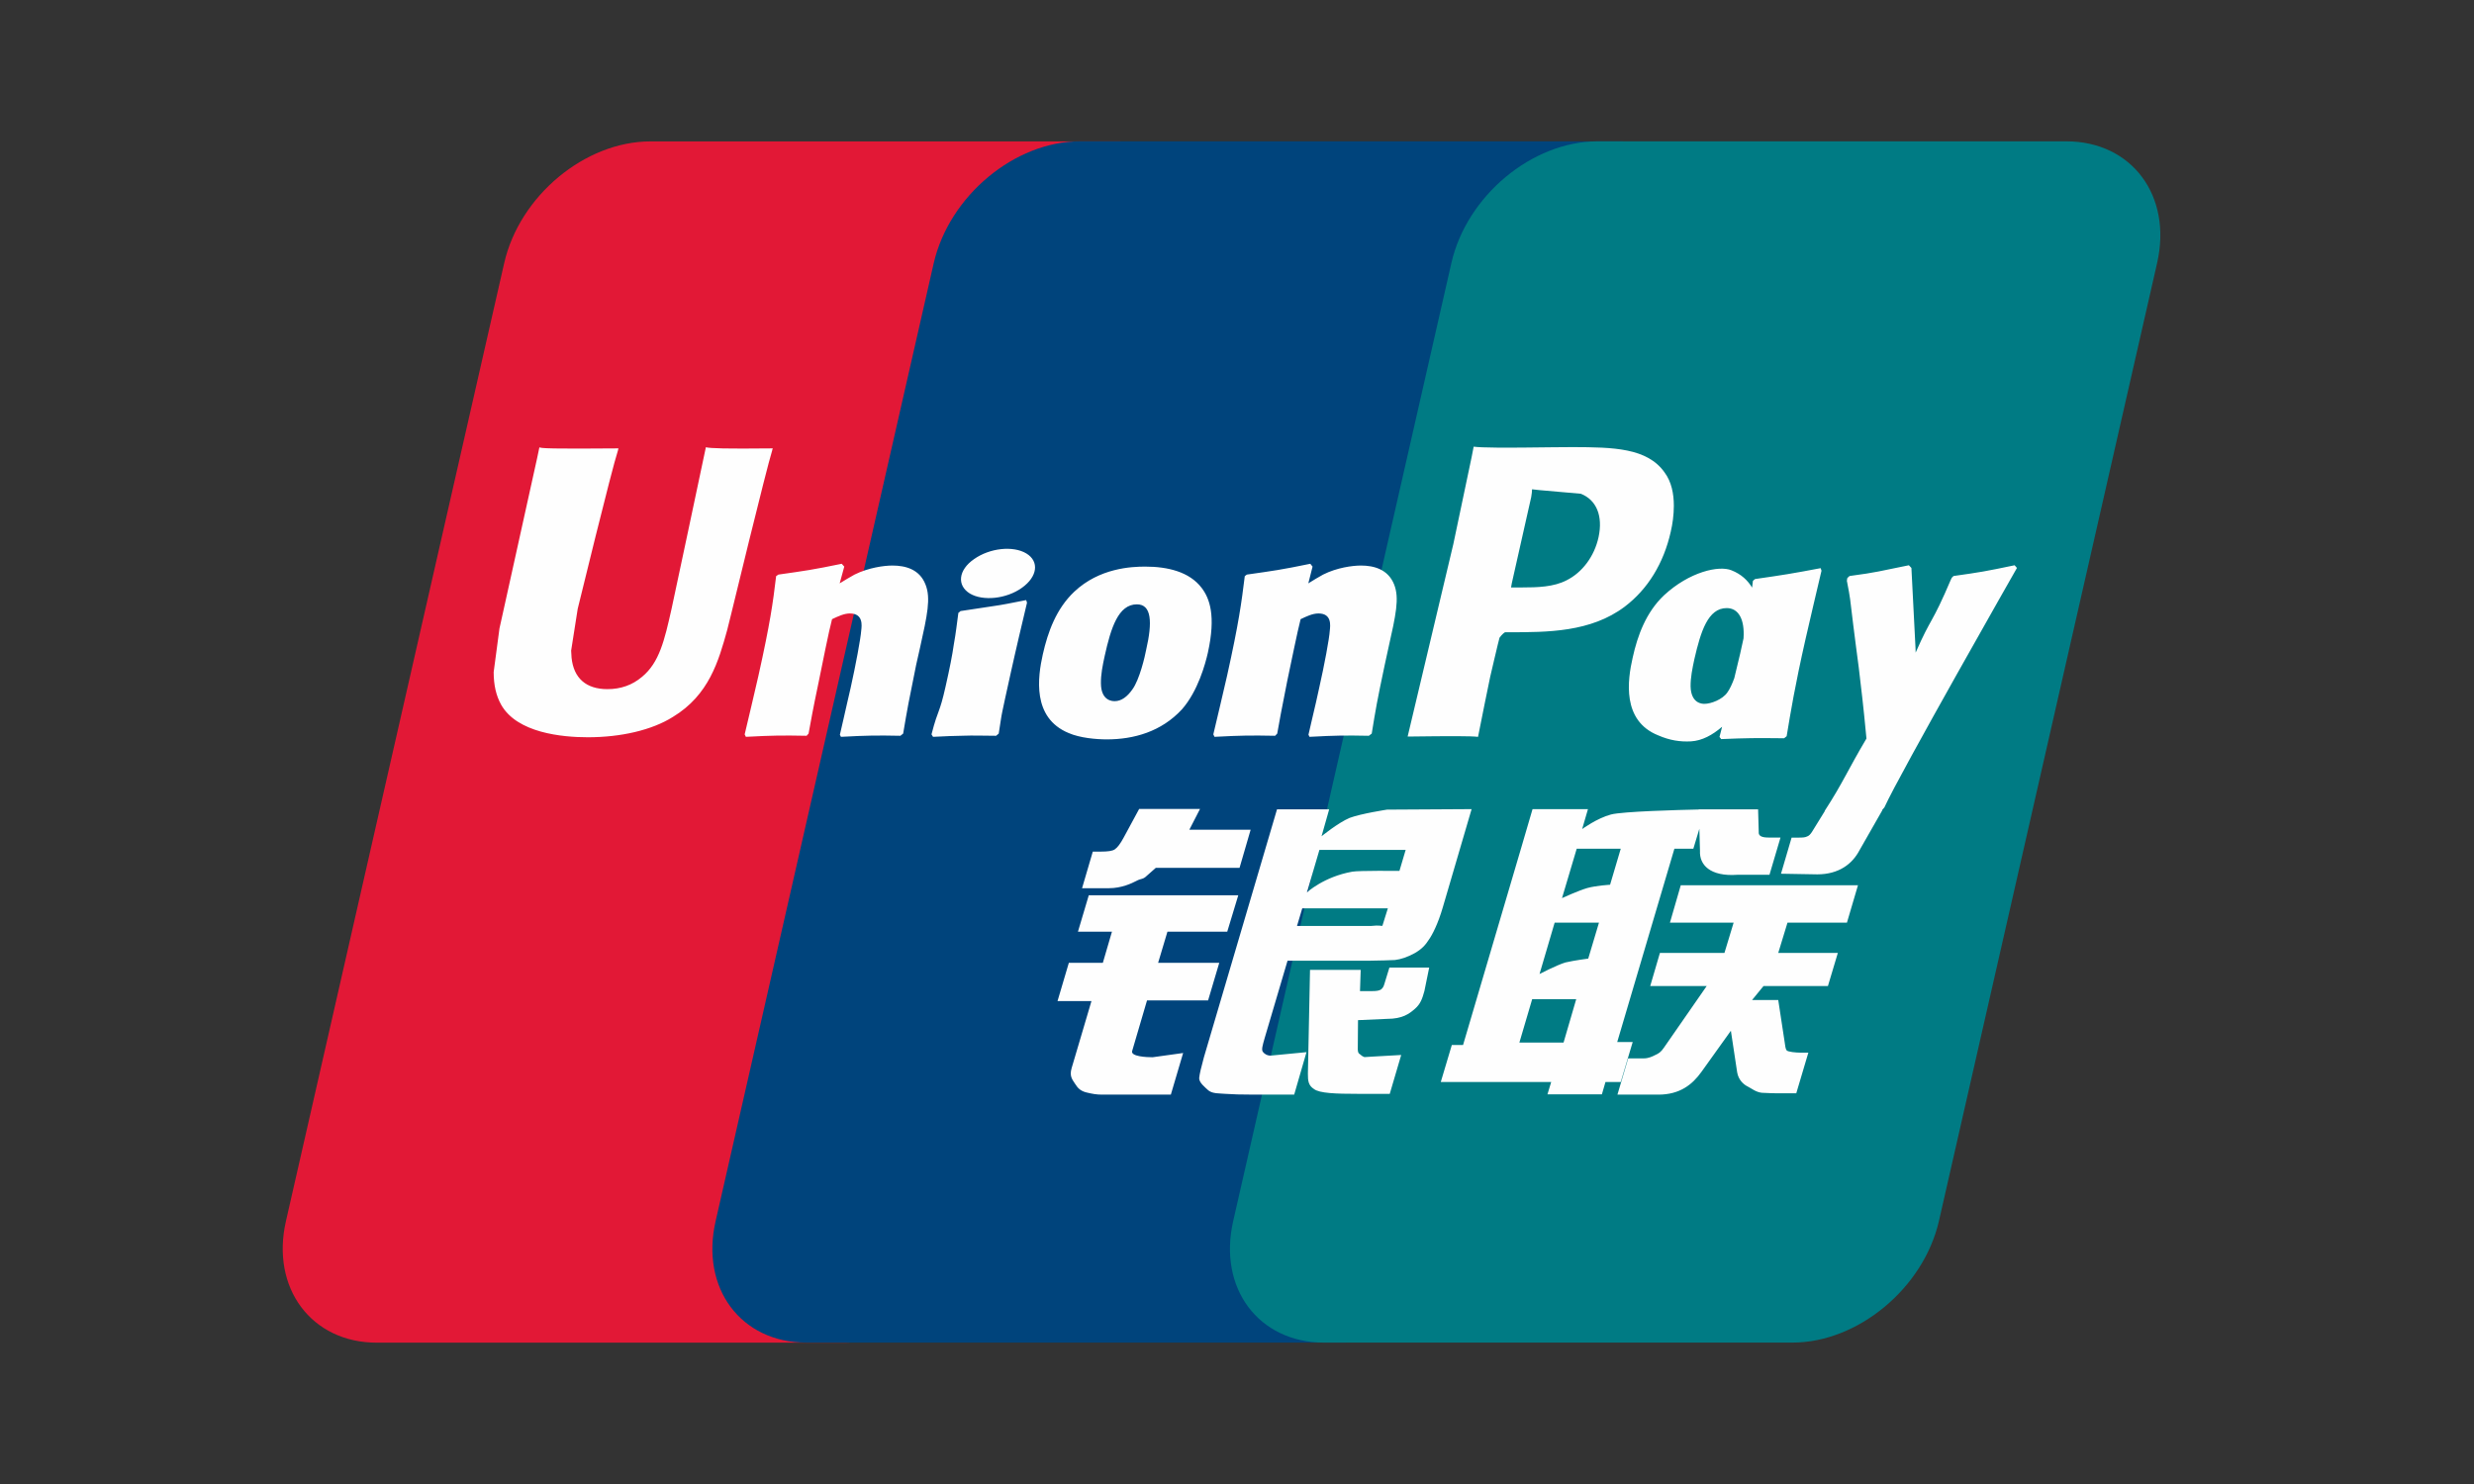
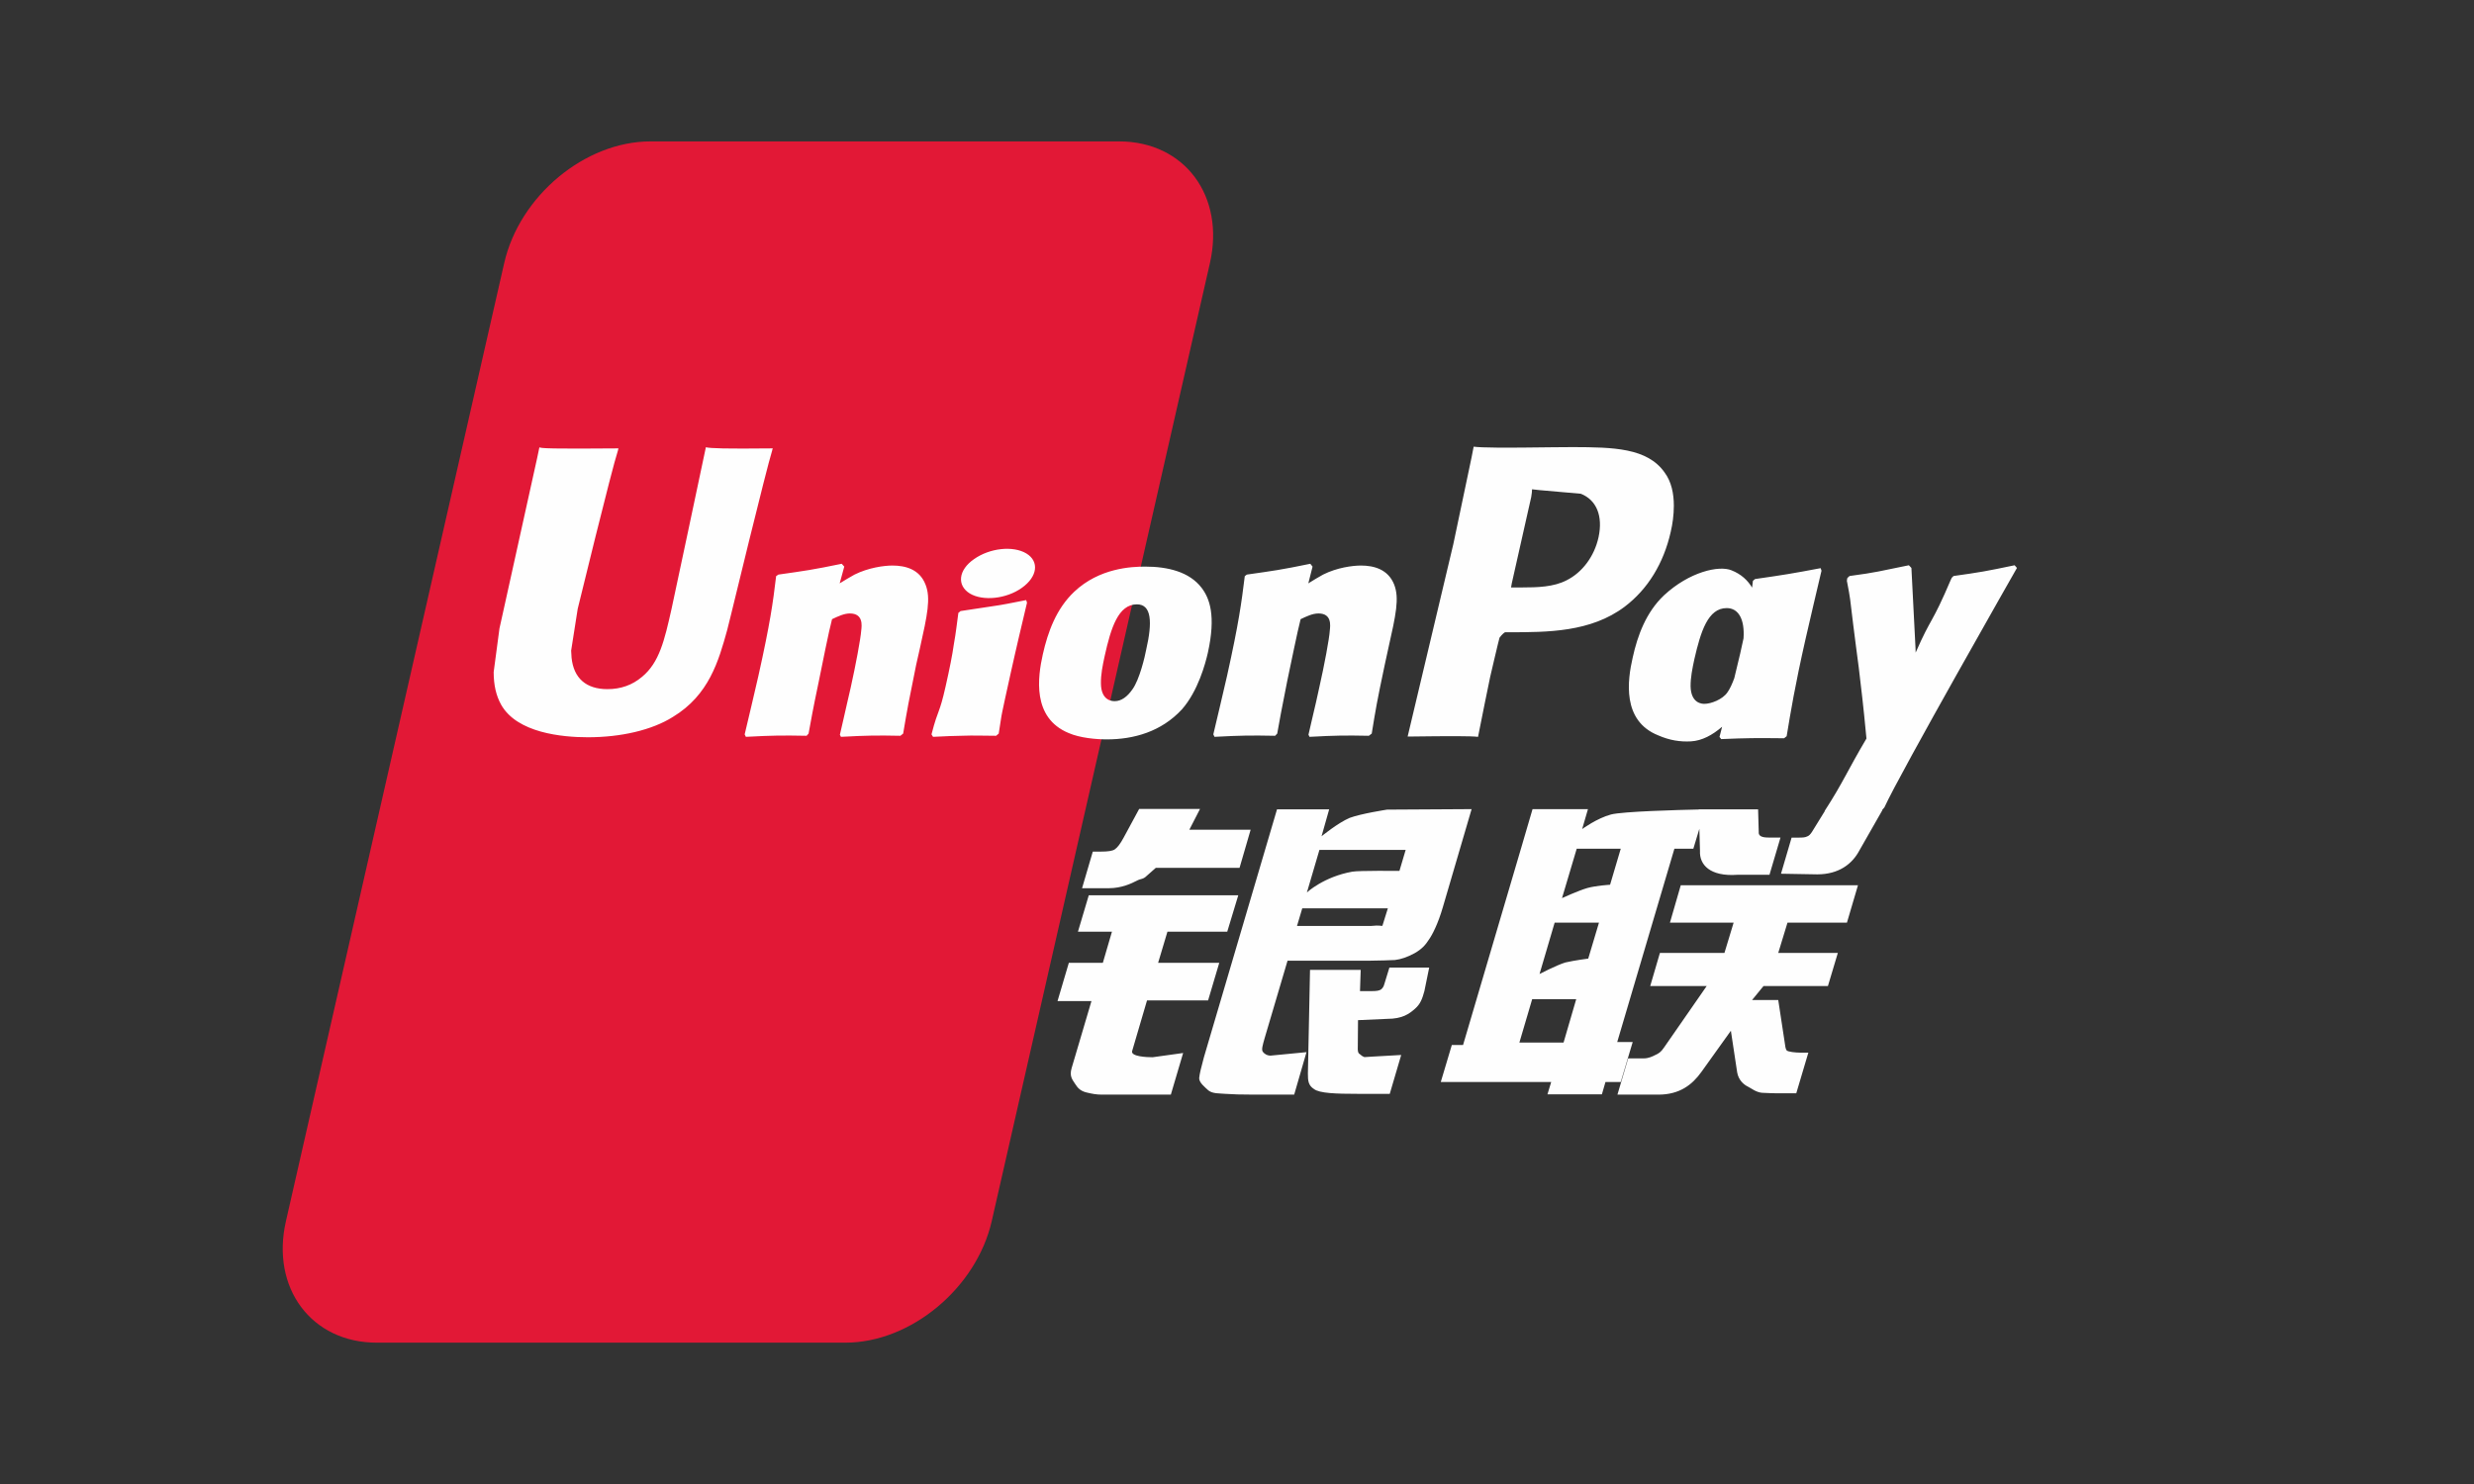
<svg xmlns="http://www.w3.org/2000/svg" width="35" height="21" viewBox="0 0 35 21" fill="none">
  <rect x="0" y="0" width="35" height="21" fill="#333333" stroke="none" />
  <path d="M9.202 2.001H15.832C16.757 2.001 17.333 2.773 17.117 3.723L14.03 17.281C13.813 18.227 12.886 19 11.96 19H5.33C4.406 19 3.829 18.227 4.045 17.281L7.133 3.723C7.349 2.773 8.275 2.001 9.202 2.001Z" fill="#E21836" />
-   <path d="M15.28 2H22.904C23.829 2 23.412 2.772 23.195 3.722L20.108 17.28C19.892 18.227 19.959 18.999 19.032 18.999H11.408C10.48 18.999 9.907 18.227 10.124 17.28L13.21 3.722C13.43 2.772 14.354 2 15.28 2Z" fill="#00447C" />
-   <path d="M22.602 2H29.232C30.159 2 30.734 2.772 30.517 3.722L27.43 17.28C27.212 18.227 26.285 18.999 25.358 18.999H18.732C17.804 18.999 17.229 18.227 17.446 17.28L20.533 3.722C20.749 2.772 21.674 2 22.602 2Z" fill="#007B84" />
  <path d="M10.933 6.345C10.251 6.352 10.05 6.345 9.986 6.329C9.961 6.45 9.501 8.621 9.499 8.623C9.4 9.062 9.328 9.375 9.084 9.577C8.945 9.695 8.782 9.752 8.594 9.752C8.292 9.752 8.116 9.598 8.086 9.307L8.08 9.207C8.08 9.207 8.173 8.618 8.173 8.615C8.173 8.615 8.655 6.636 8.742 6.375C8.746 6.36 8.748 6.352 8.749 6.345C7.809 6.353 7.642 6.345 7.631 6.329C7.625 6.351 7.601 6.473 7.601 6.473L7.108 8.704L7.066 8.893L6.984 9.511C6.984 9.695 7.019 9.845 7.089 9.971C7.314 10.373 7.955 10.433 8.317 10.433C8.784 10.433 9.222 10.332 9.518 10.146C10.032 9.836 10.167 9.35 10.287 8.918L10.342 8.697C10.342 8.697 10.84 6.642 10.924 6.375C10.927 6.36 10.929 6.352 10.933 6.345ZM12.625 8.003C12.505 8.003 12.286 8.033 12.089 8.131C12.018 8.169 11.951 8.212 11.879 8.255L11.944 8.018L11.908 7.978C11.491 8.064 11.398 8.076 11.012 8.131L10.98 8.153C10.935 8.533 10.895 8.819 10.729 9.565C10.666 9.84 10.6 10.118 10.535 10.392L10.552 10.427C10.947 10.406 11.067 10.406 11.411 10.412L11.439 10.381C11.482 10.152 11.488 10.098 11.585 9.635C11.63 9.416 11.725 8.933 11.771 8.762C11.857 8.721 11.942 8.681 12.023 8.681C12.215 8.681 12.192 8.853 12.184 8.921C12.176 9.036 12.106 9.411 12.034 9.734L11.986 9.942C11.953 10.095 11.916 10.245 11.882 10.397L11.897 10.427C12.286 10.406 12.405 10.406 12.738 10.412L12.777 10.381C12.837 10.024 12.855 9.928 12.961 9.408L13.015 9.169C13.119 8.702 13.171 8.465 13.093 8.271C13.009 8.055 12.809 8.003 12.625 8.003ZM14.516 8.492C14.309 8.533 14.177 8.56 14.046 8.578C13.916 8.599 13.789 8.618 13.589 8.647L13.573 8.661L13.558 8.673C13.537 8.826 13.523 8.957 13.495 9.112C13.472 9.273 13.436 9.455 13.377 9.716C13.332 9.916 13.308 9.986 13.283 10.056C13.257 10.127 13.229 10.195 13.178 10.392L13.19 10.411L13.2 10.427C13.387 10.418 13.51 10.412 13.635 10.411C13.761 10.406 13.891 10.411 14.092 10.412L14.11 10.397L14.129 10.381C14.158 10.203 14.162 10.155 14.18 10.069C14.198 9.976 14.228 9.847 14.303 9.504C14.338 9.342 14.377 9.181 14.414 9.017C14.452 8.853 14.491 8.691 14.529 8.53L14.524 8.51L14.516 8.492ZM14.52 7.832C14.332 7.719 14.002 7.755 13.78 7.912C13.558 8.065 13.533 8.284 13.721 8.399C13.905 8.509 14.237 8.476 14.457 8.318C14.678 8.161 14.706 7.945 14.52 7.832ZM15.658 10.463C16.039 10.463 16.429 10.355 16.722 10.037C16.948 9.779 17.052 9.395 17.088 9.236C17.204 8.712 17.113 8.467 16.999 8.318C16.826 8.091 16.519 8.018 16.201 8.018C16.009 8.018 15.554 8.037 15.198 8.373C14.942 8.615 14.824 8.944 14.753 9.259C14.681 9.58 14.598 10.158 15.118 10.373C15.278 10.443 15.509 10.463 15.658 10.463ZM15.628 9.283C15.716 8.886 15.82 8.552 16.084 8.552C16.291 8.552 16.306 8.8 16.214 9.199C16.198 9.287 16.122 9.616 16.02 9.756C15.948 9.859 15.864 9.922 15.77 9.922C15.742 9.922 15.577 9.922 15.575 9.671C15.573 9.547 15.598 9.42 15.628 9.283ZM18.039 10.412L18.069 10.381C18.111 10.152 18.118 10.098 18.211 9.635C18.258 9.416 18.355 8.933 18.4 8.762C18.486 8.721 18.569 8.681 18.653 8.681C18.844 8.681 18.82 8.853 18.813 8.921C18.806 9.036 18.736 9.411 18.663 9.733L18.617 9.941C18.582 10.095 18.545 10.244 18.511 10.397L18.526 10.427C18.916 10.406 19.031 10.406 19.365 10.412L19.406 10.381C19.464 10.024 19.48 9.928 19.59 9.408L19.642 9.169C19.747 8.702 19.8 8.465 19.723 8.271C19.637 8.055 19.435 8.003 19.254 8.003C19.134 8.003 18.914 8.032 18.718 8.131C18.648 8.169 18.578 8.212 18.509 8.255L18.569 8.018L18.537 7.978C18.12 8.064 18.024 8.076 17.639 8.131L17.61 8.153C17.563 8.533 17.525 8.818 17.359 9.565C17.296 9.84 17.23 10.118 17.165 10.392L17.182 10.427C17.578 10.406 17.696 10.406 18.039 10.412ZM20.91 10.427C20.934 10.305 21.08 9.577 21.082 9.577C21.082 9.577 21.206 9.044 21.214 9.024C21.214 9.024 21.253 8.969 21.292 8.947H21.349C21.892 8.947 22.505 8.947 22.985 8.585C23.312 8.337 23.536 7.971 23.636 7.526C23.662 7.417 23.68 7.287 23.68 7.157C23.68 6.987 23.647 6.818 23.55 6.687C23.305 6.336 22.818 6.329 22.254 6.327C22.253 6.327 21.977 6.329 21.977 6.329C21.256 6.339 20.967 6.336 20.848 6.321C20.838 6.375 20.819 6.47 20.819 6.47C20.819 6.47 20.561 7.695 20.561 7.697C20.561 7.697 19.943 10.3 19.914 10.423C20.543 10.415 20.801 10.415 20.91 10.427ZM21.388 8.252C21.388 8.252 21.663 7.03 21.662 7.035L21.671 6.972L21.674 6.924L21.784 6.936C21.784 6.936 22.35 6.986 22.364 6.987C22.587 7.075 22.679 7.303 22.615 7.601C22.556 7.873 22.384 8.102 22.162 8.212C21.98 8.306 21.756 8.313 21.526 8.313H21.377L21.388 8.252ZM23.098 9.305C23.025 9.622 22.942 10.2 23.459 10.406C23.624 10.478 23.771 10.499 23.922 10.491C24.08 10.482 24.227 10.401 24.363 10.284C24.351 10.332 24.338 10.38 24.326 10.428L24.35 10.459C24.721 10.443 24.837 10.443 25.24 10.447L25.276 10.418C25.335 10.064 25.39 9.721 25.543 9.044C25.618 8.72 25.692 8.399 25.769 8.076L25.757 8.04C25.341 8.119 25.23 8.136 24.829 8.194L24.799 8.219C24.795 8.252 24.791 8.284 24.787 8.315C24.725 8.212 24.634 8.125 24.495 8.07C24.317 7.998 23.9 8.091 23.54 8.425C23.288 8.664 23.167 8.991 23.098 9.305ZM23.971 9.325C24.061 8.935 24.163 8.605 24.428 8.605C24.595 8.605 24.684 8.763 24.666 9.033C24.651 9.1 24.636 9.171 24.618 9.251C24.591 9.367 24.563 9.482 24.535 9.597C24.506 9.676 24.473 9.75 24.437 9.799C24.369 9.898 24.206 9.96 24.113 9.96C24.086 9.96 23.923 9.96 23.917 9.713C23.916 9.59 23.941 9.464 23.971 9.325ZM28.534 8.037L28.501 7.999C28.09 8.085 28.015 8.098 27.637 8.151L27.609 8.179C27.608 8.184 27.607 8.191 27.605 8.197L27.604 8.191C27.322 8.855 27.33 8.712 27.101 9.235C27.1 9.211 27.1 9.196 27.099 9.171L27.041 8.037L27.005 7.999C26.574 8.085 26.564 8.098 26.166 8.151L26.135 8.179C26.13 8.193 26.13 8.207 26.128 8.224L26.13 8.229C26.18 8.49 26.168 8.432 26.218 8.842C26.241 9.044 26.272 9.247 26.296 9.446C26.335 9.779 26.357 9.943 26.405 10.451C26.136 10.905 26.072 11.077 25.814 11.475L25.815 11.479L25.633 11.774C25.612 11.805 25.593 11.827 25.567 11.836C25.538 11.851 25.5 11.853 25.447 11.853H25.346L25.196 12.364L25.711 12.373C26.014 12.372 26.204 12.227 26.306 12.033L26.63 11.465H26.625L26.659 11.425C26.877 10.945 28.534 8.037 28.534 8.037ZM23.098 14.746H22.879L23.688 12.01H23.956L24.041 11.728L24.05 12.042C24.04 12.235 24.189 12.407 24.58 12.379H25.033L25.189 11.852H25.018C24.92 11.852 24.875 11.827 24.881 11.772L24.872 11.453H24.034V11.455C23.763 11.461 22.954 11.482 22.79 11.526C22.592 11.579 22.383 11.732 22.383 11.732L22.465 11.45H21.681L21.517 12.01L20.698 14.788H20.539L20.383 15.311H21.945L21.892 15.486H22.662L22.713 15.311H22.929L23.098 14.746ZM22.457 12.566C22.332 12.602 22.098 12.709 22.098 12.709L22.306 12.01H22.929L22.778 12.52C22.778 12.52 22.586 12.531 22.457 12.566ZM22.469 13.565C22.469 13.565 22.273 13.59 22.145 13.62C22.018 13.659 21.78 13.783 21.78 13.783L21.994 13.056H22.621L22.469 13.565ZM22.12 14.753H21.495L21.676 14.139H22.299L22.12 14.753ZM23.625 13.056H24.526L24.396 13.485H23.483L23.346 13.953H24.145L23.54 14.825C23.498 14.889 23.46 14.911 23.418 14.929C23.376 14.951 23.32 14.977 23.256 14.977H23.034L22.882 15.49H23.461C23.763 15.49 23.941 15.35 24.072 15.166L24.487 14.586L24.576 15.175C24.595 15.286 24.672 15.35 24.725 15.375C24.783 15.405 24.843 15.456 24.927 15.464C25.018 15.468 25.084 15.471 25.127 15.471H25.412L25.583 14.896H25.471C25.406 14.896 25.295 14.885 25.276 14.864C25.257 14.839 25.257 14.801 25.247 14.742L25.157 14.151H24.787L24.949 13.953H25.86L26 13.485H25.157L25.288 13.056H26.129L26.285 12.527H23.778L23.625 13.056ZM16.017 14.872L16.227 14.157H17.091L17.249 13.625H16.384L16.516 13.184H17.362L17.518 12.669H15.403L15.25 13.184H15.731L15.602 13.625H15.121L14.961 14.166H15.441L15.161 15.113C15.123 15.238 15.179 15.286 15.214 15.344C15.25 15.4 15.287 15.438 15.369 15.459C15.453 15.479 15.511 15.49 15.59 15.49H16.564L16.738 14.901L16.306 14.961C16.223 14.961 15.992 14.951 16.017 14.872ZM16.116 11.447L15.897 11.852C15.85 11.94 15.808 11.995 15.77 12.02C15.737 12.042 15.671 12.051 15.575 12.051H15.46L15.308 12.569H15.687C15.869 12.569 16.01 12.5 16.076 12.466C16.148 12.427 16.167 12.449 16.223 12.394L16.351 12.281H17.536L17.693 11.741H16.826L16.977 11.447H16.116ZM17.865 14.883C17.845 14.853 17.86 14.8 17.891 14.691L18.215 13.595H19.366C19.534 13.592 19.656 13.59 19.735 13.585C19.819 13.575 19.911 13.544 20.012 13.489C20.115 13.431 20.168 13.37 20.213 13.299C20.263 13.229 20.343 13.075 20.412 12.838L20.819 11.45L19.623 11.457C19.623 11.457 19.255 11.513 19.093 11.574C18.93 11.643 18.696 11.834 18.696 11.834L18.804 11.453H18.066L17.032 14.961C16.995 15.098 16.97 15.197 16.965 15.256C16.963 15.32 17.044 15.383 17.096 15.431C17.158 15.479 17.249 15.471 17.337 15.479C17.429 15.486 17.561 15.49 17.742 15.49H18.309L18.483 14.889L17.975 14.938C17.921 14.938 17.882 14.908 17.865 14.883ZM18.423 12.854H19.634L19.557 13.101C19.546 13.107 19.52 13.089 19.397 13.103H18.349L18.423 12.854ZM18.666 12.027H19.886L19.798 12.324C19.798 12.324 19.223 12.318 19.131 12.335C18.726 12.407 18.489 12.629 18.489 12.629L18.666 12.027ZM19.584 13.927C19.574 13.964 19.558 13.986 19.536 14.003C19.511 14.019 19.471 14.025 19.412 14.025H19.24L19.25 13.725H18.533L18.503 15.193C18.502 15.299 18.512 15.361 18.588 15.41C18.664 15.471 18.898 15.479 19.212 15.479H19.661L19.823 14.929L19.432 14.951L19.302 14.959C19.284 14.951 19.267 14.944 19.248 14.925C19.232 14.908 19.204 14.918 19.209 14.812L19.212 14.436L19.622 14.418C19.844 14.418 19.938 14.345 20.019 14.274C20.096 14.207 20.122 14.13 20.151 14.025L20.219 13.692H19.656L19.584 13.927Z" fill="#FEFEFE" />
</svg>